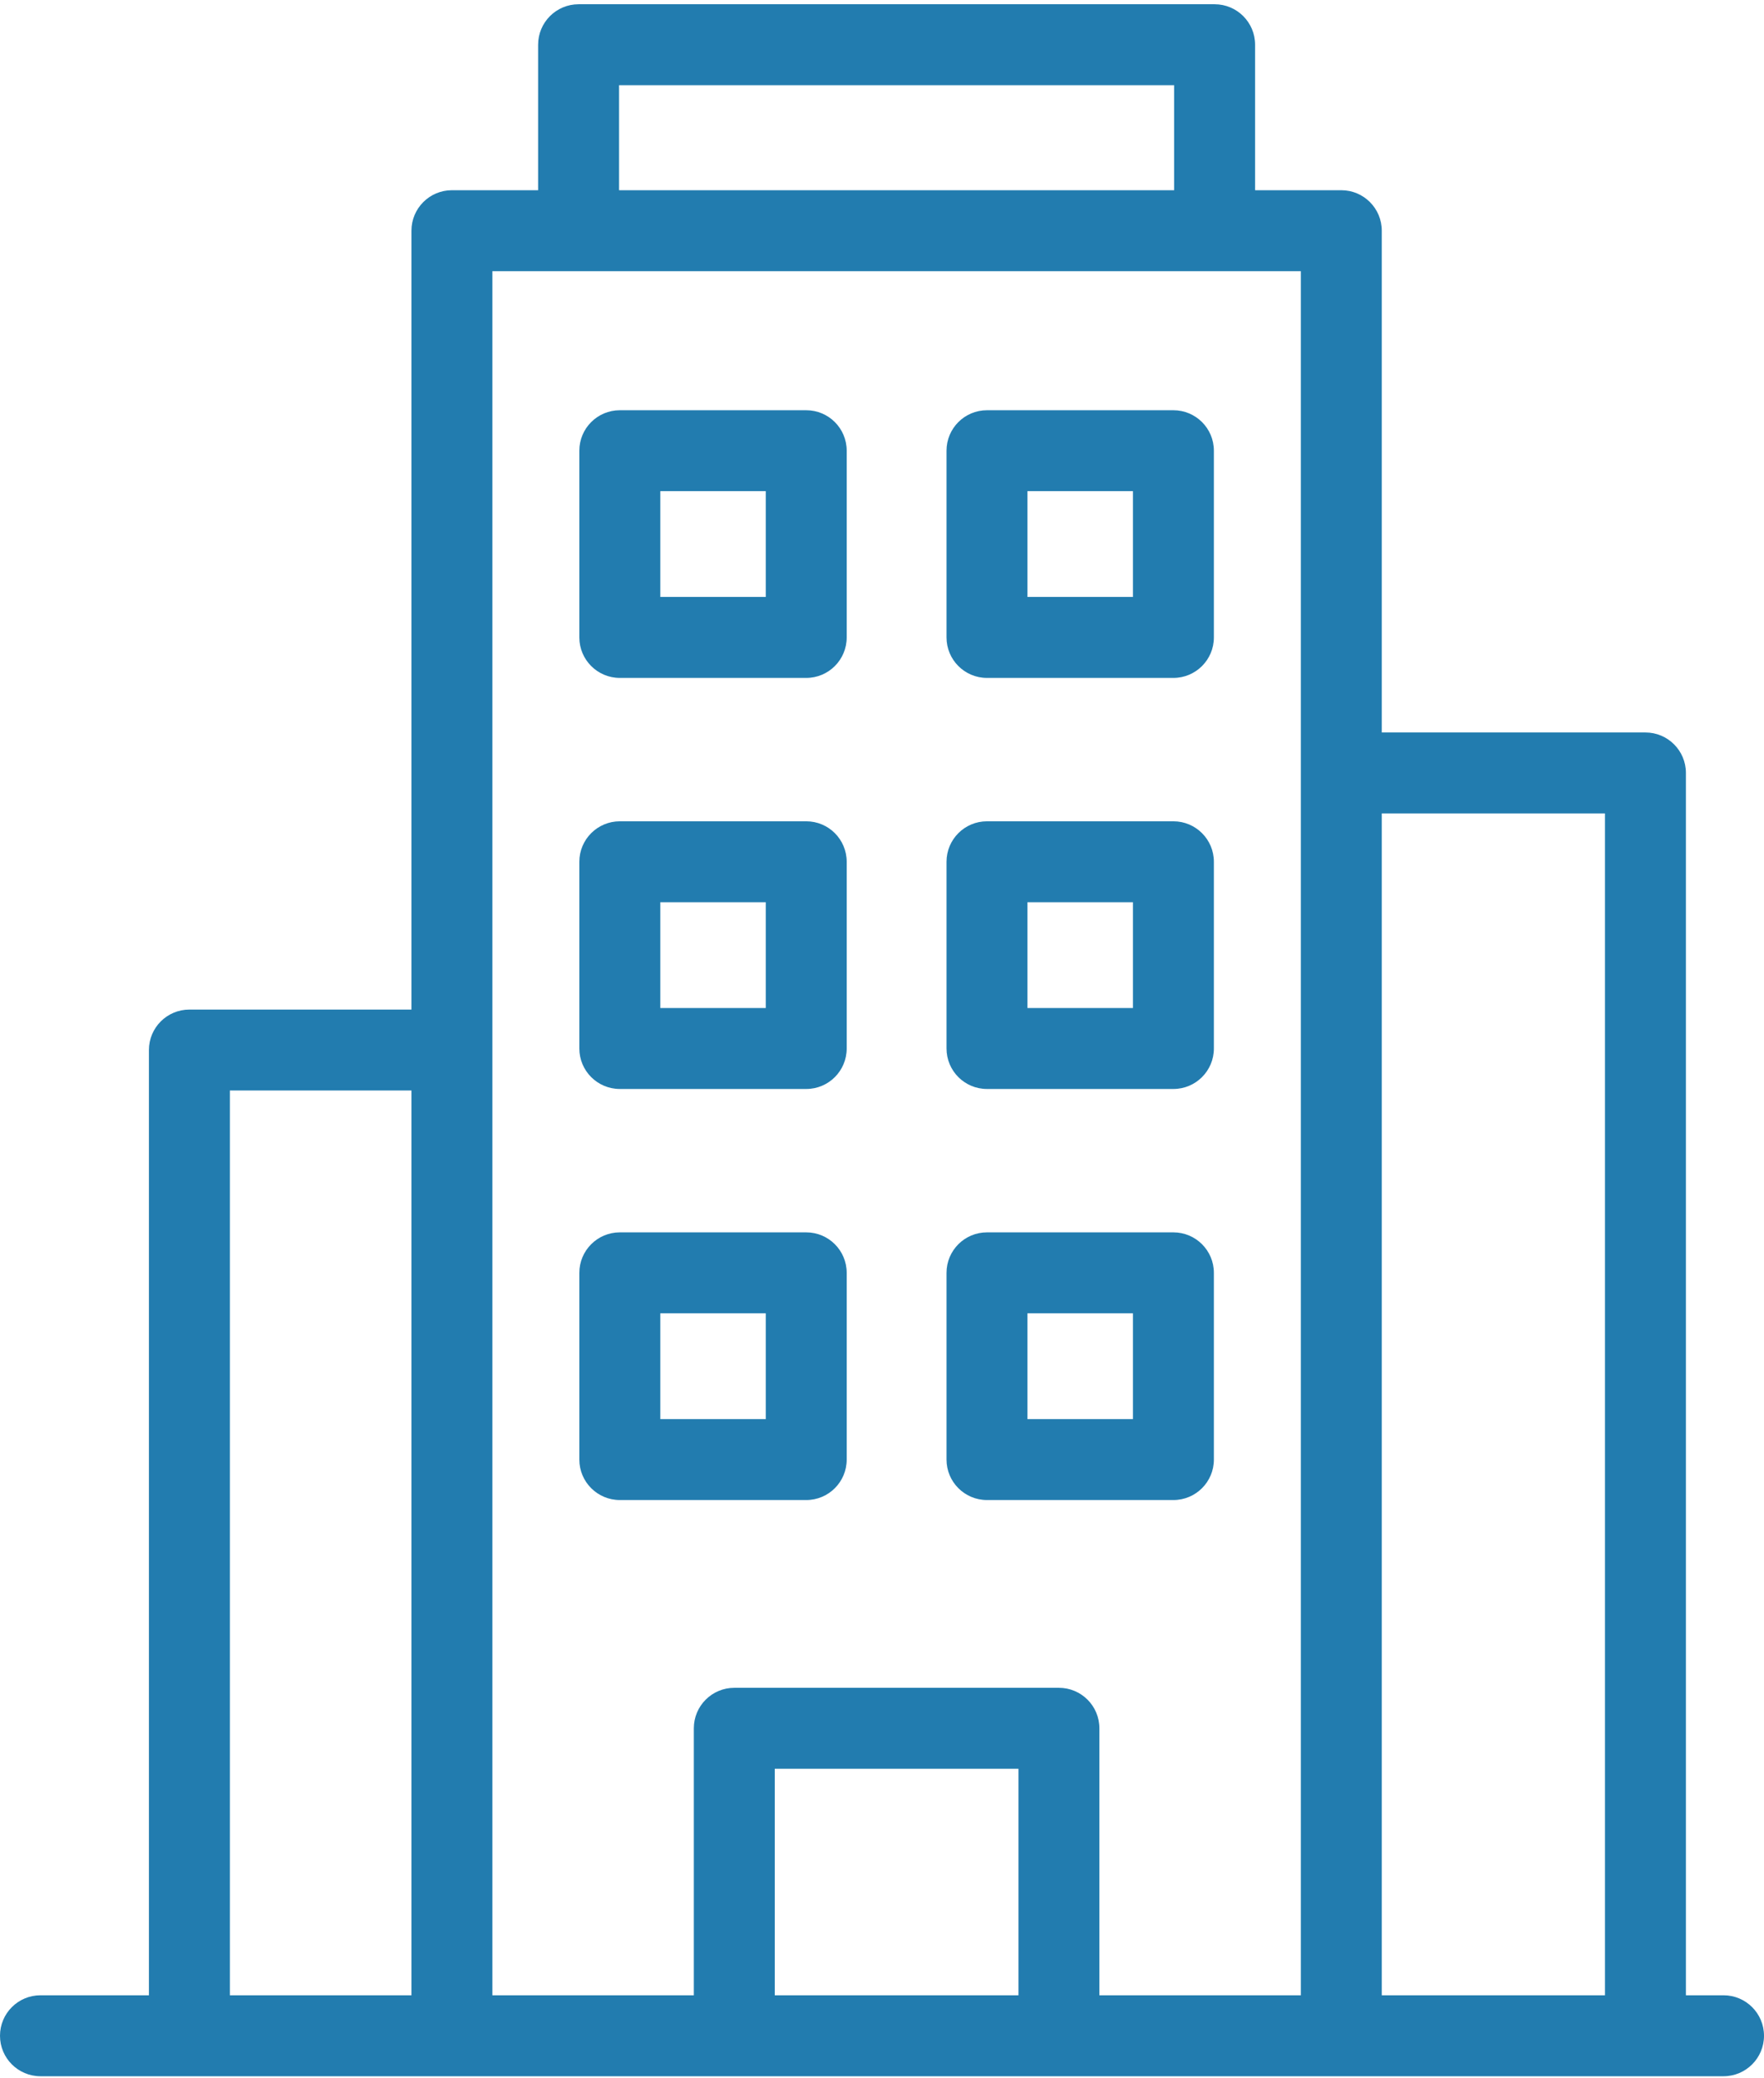
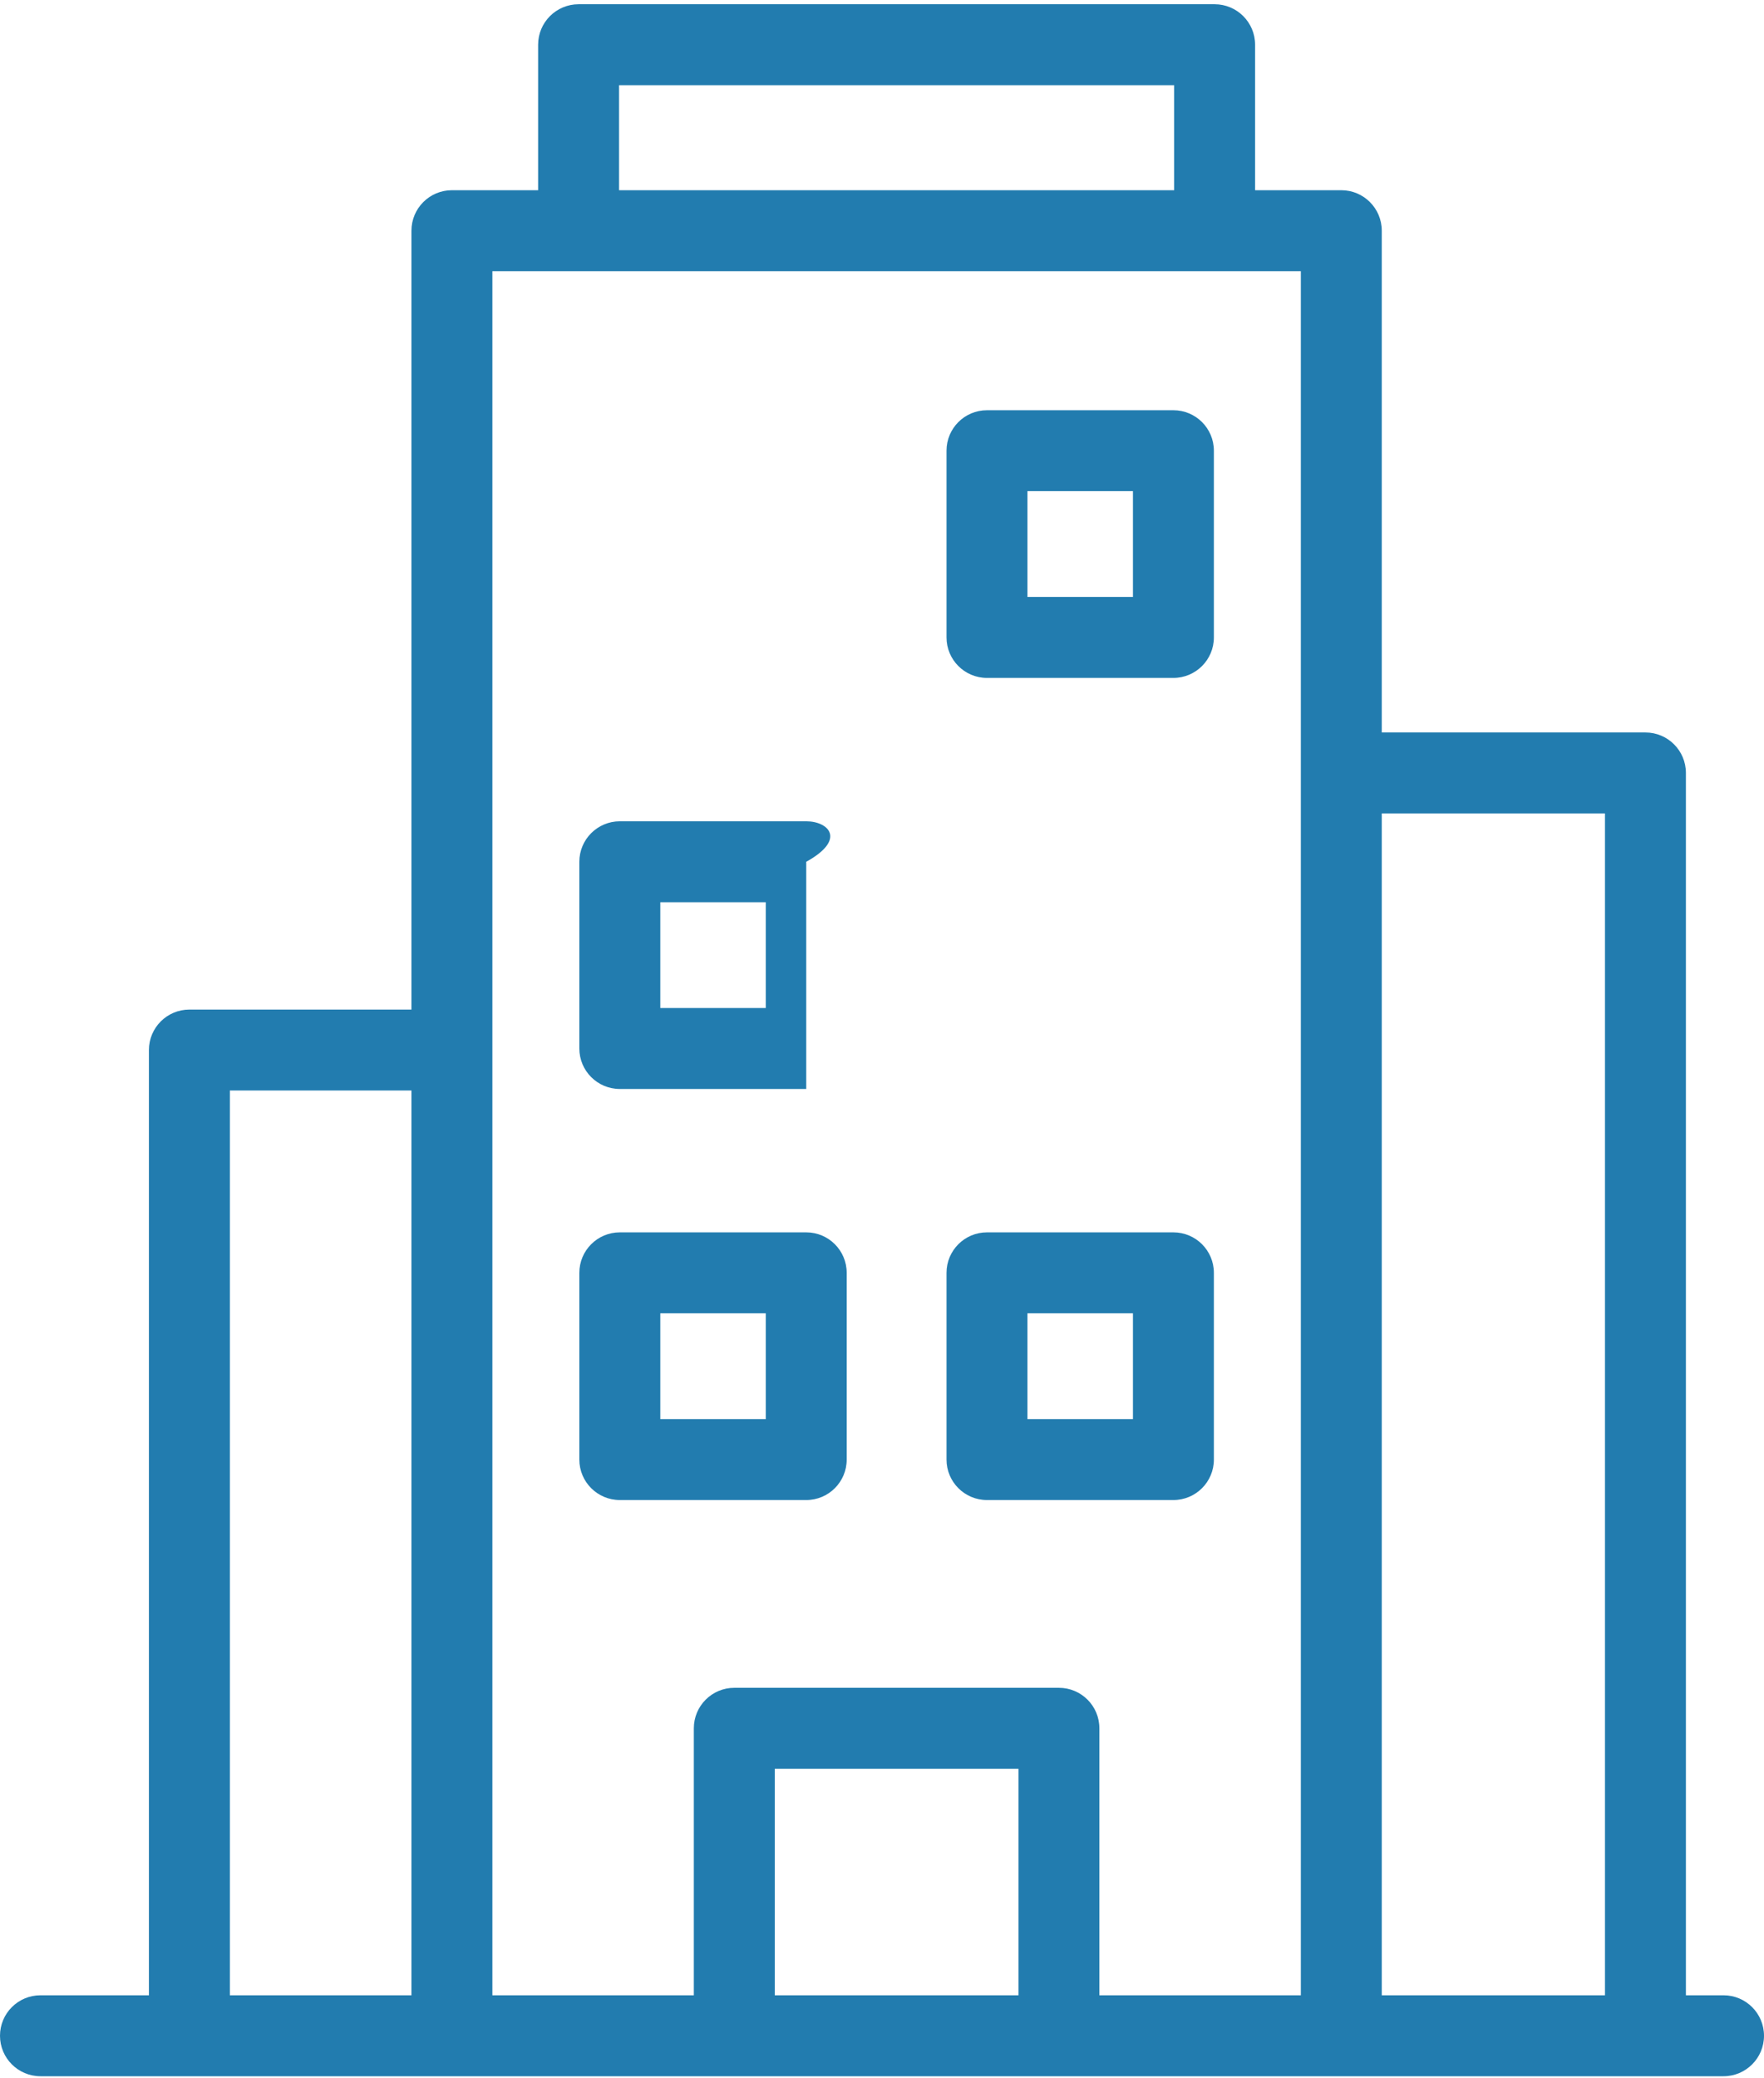
<svg xmlns="http://www.w3.org/2000/svg" width="73" height="86" viewBox="0 0 73 86" fill="none">
  <path d="M40.844 28.054H48.559C49.484 28.054 50.234 27.304 50.234 26.379V18.651C50.234 17.726 49.484 16.977 48.559 16.977H40.844C39.919 16.977 39.17 17.726 39.17 18.651V26.379C39.17 27.304 39.919 28.054 40.844 28.054ZM42.519 20.326H46.885V24.704H42.519V20.326Z" fill="#227CAF" />
-   <path d="M25.65 28.054H33.365C34.29 28.054 35.039 27.304 35.039 26.379V18.651C35.039 17.726 34.29 16.977 33.365 16.977H25.65C24.725 16.977 23.975 17.726 23.975 18.651V26.379C23.975 27.304 24.725 28.054 25.65 28.054ZM27.325 20.326H31.69V24.704H27.325V20.326Z" fill="#227CAF" />
-   <path d="M40.844 45.065H48.559C49.484 45.065 50.234 44.315 50.234 43.39V35.663C50.234 34.738 49.484 33.988 48.559 33.988H40.844C39.919 33.988 39.17 34.738 39.17 35.663V43.39C39.17 44.315 39.919 45.065 40.844 45.065ZM42.519 37.337H46.885V41.715H42.519V37.337Z" fill="#227CAF" />
-   <path d="M25.65 45.065H33.365C34.29 45.065 35.039 44.315 35.039 43.39V35.663C35.039 34.738 34.29 33.988 33.365 33.988H25.65C24.725 33.988 23.975 34.738 23.975 35.663V43.39C23.975 44.315 24.725 45.065 25.65 45.065ZM27.325 37.337H31.69V41.715H27.325V37.337Z" fill="#227CAF" />
+   <path d="M25.65 45.065H33.365V35.663C35.039 34.738 34.29 33.988 33.365 33.988H25.65C24.725 33.988 23.975 34.738 23.975 35.663V43.39C23.975 44.315 24.725 45.065 25.65 45.065ZM27.325 37.337H31.69V41.715H27.325V37.337Z" fill="#227CAF" />
  <path d="M40.844 62.076H48.559C49.484 62.076 50.234 61.327 50.234 60.402V52.674C50.234 51.749 49.484 50.999 48.559 50.999H40.844C39.919 50.999 39.17 51.749 39.17 52.674V60.402C39.17 61.327 39.919 62.076 40.844 62.076ZM42.519 54.349H46.885V58.727H42.519V54.349Z" fill="#227CAF" />
  <path d="M33.365 62.076C34.29 62.076 35.039 61.327 35.039 60.402V52.674C35.039 51.749 34.29 50.999 33.365 50.999H25.65C24.725 50.999 23.975 51.749 23.975 52.674V60.402C23.975 61.327 24.725 62.076 25.65 62.076H33.365ZM27.325 54.349H31.69V58.727H27.325V54.349Z" fill="#227CAF" />
  <path d="M71.325 82.571H69.768V31.986C69.768 31.062 69.018 30.312 68.094 30.312H57.182V9.547C57.182 8.622 56.433 7.872 55.508 7.872H51.94V1.851C51.94 0.926 51.19 0.176 50.265 0.176H23.944C23.019 0.176 22.269 0.926 22.269 1.851V7.872H18.701C17.777 7.872 17.027 8.622 17.027 9.547V41.779H7.838C6.913 41.779 6.163 42.528 6.163 43.453V82.571H1.675C0.75 82.571 0 83.321 0 84.246C0 85.171 0.75 85.921 1.675 85.921H71.325C72.25 85.921 73 85.171 73 84.246C73 83.321 72.25 82.571 71.325 82.571ZM25.619 3.525H48.59V7.872H25.619V3.525ZM9.513 45.128H17.027V82.571H9.513V45.128ZM20.376 11.222H53.833V82.571H45.496V71.522C45.496 70.597 44.747 69.847 43.822 69.847H30.387C29.462 69.847 28.713 70.597 28.713 71.522V82.571H20.376V11.222ZM32.062 82.571V73.196H42.147V82.571H32.062ZM57.182 82.571V33.661H66.419V82.571H57.182Z" fill="#227CAF" />
</svg>